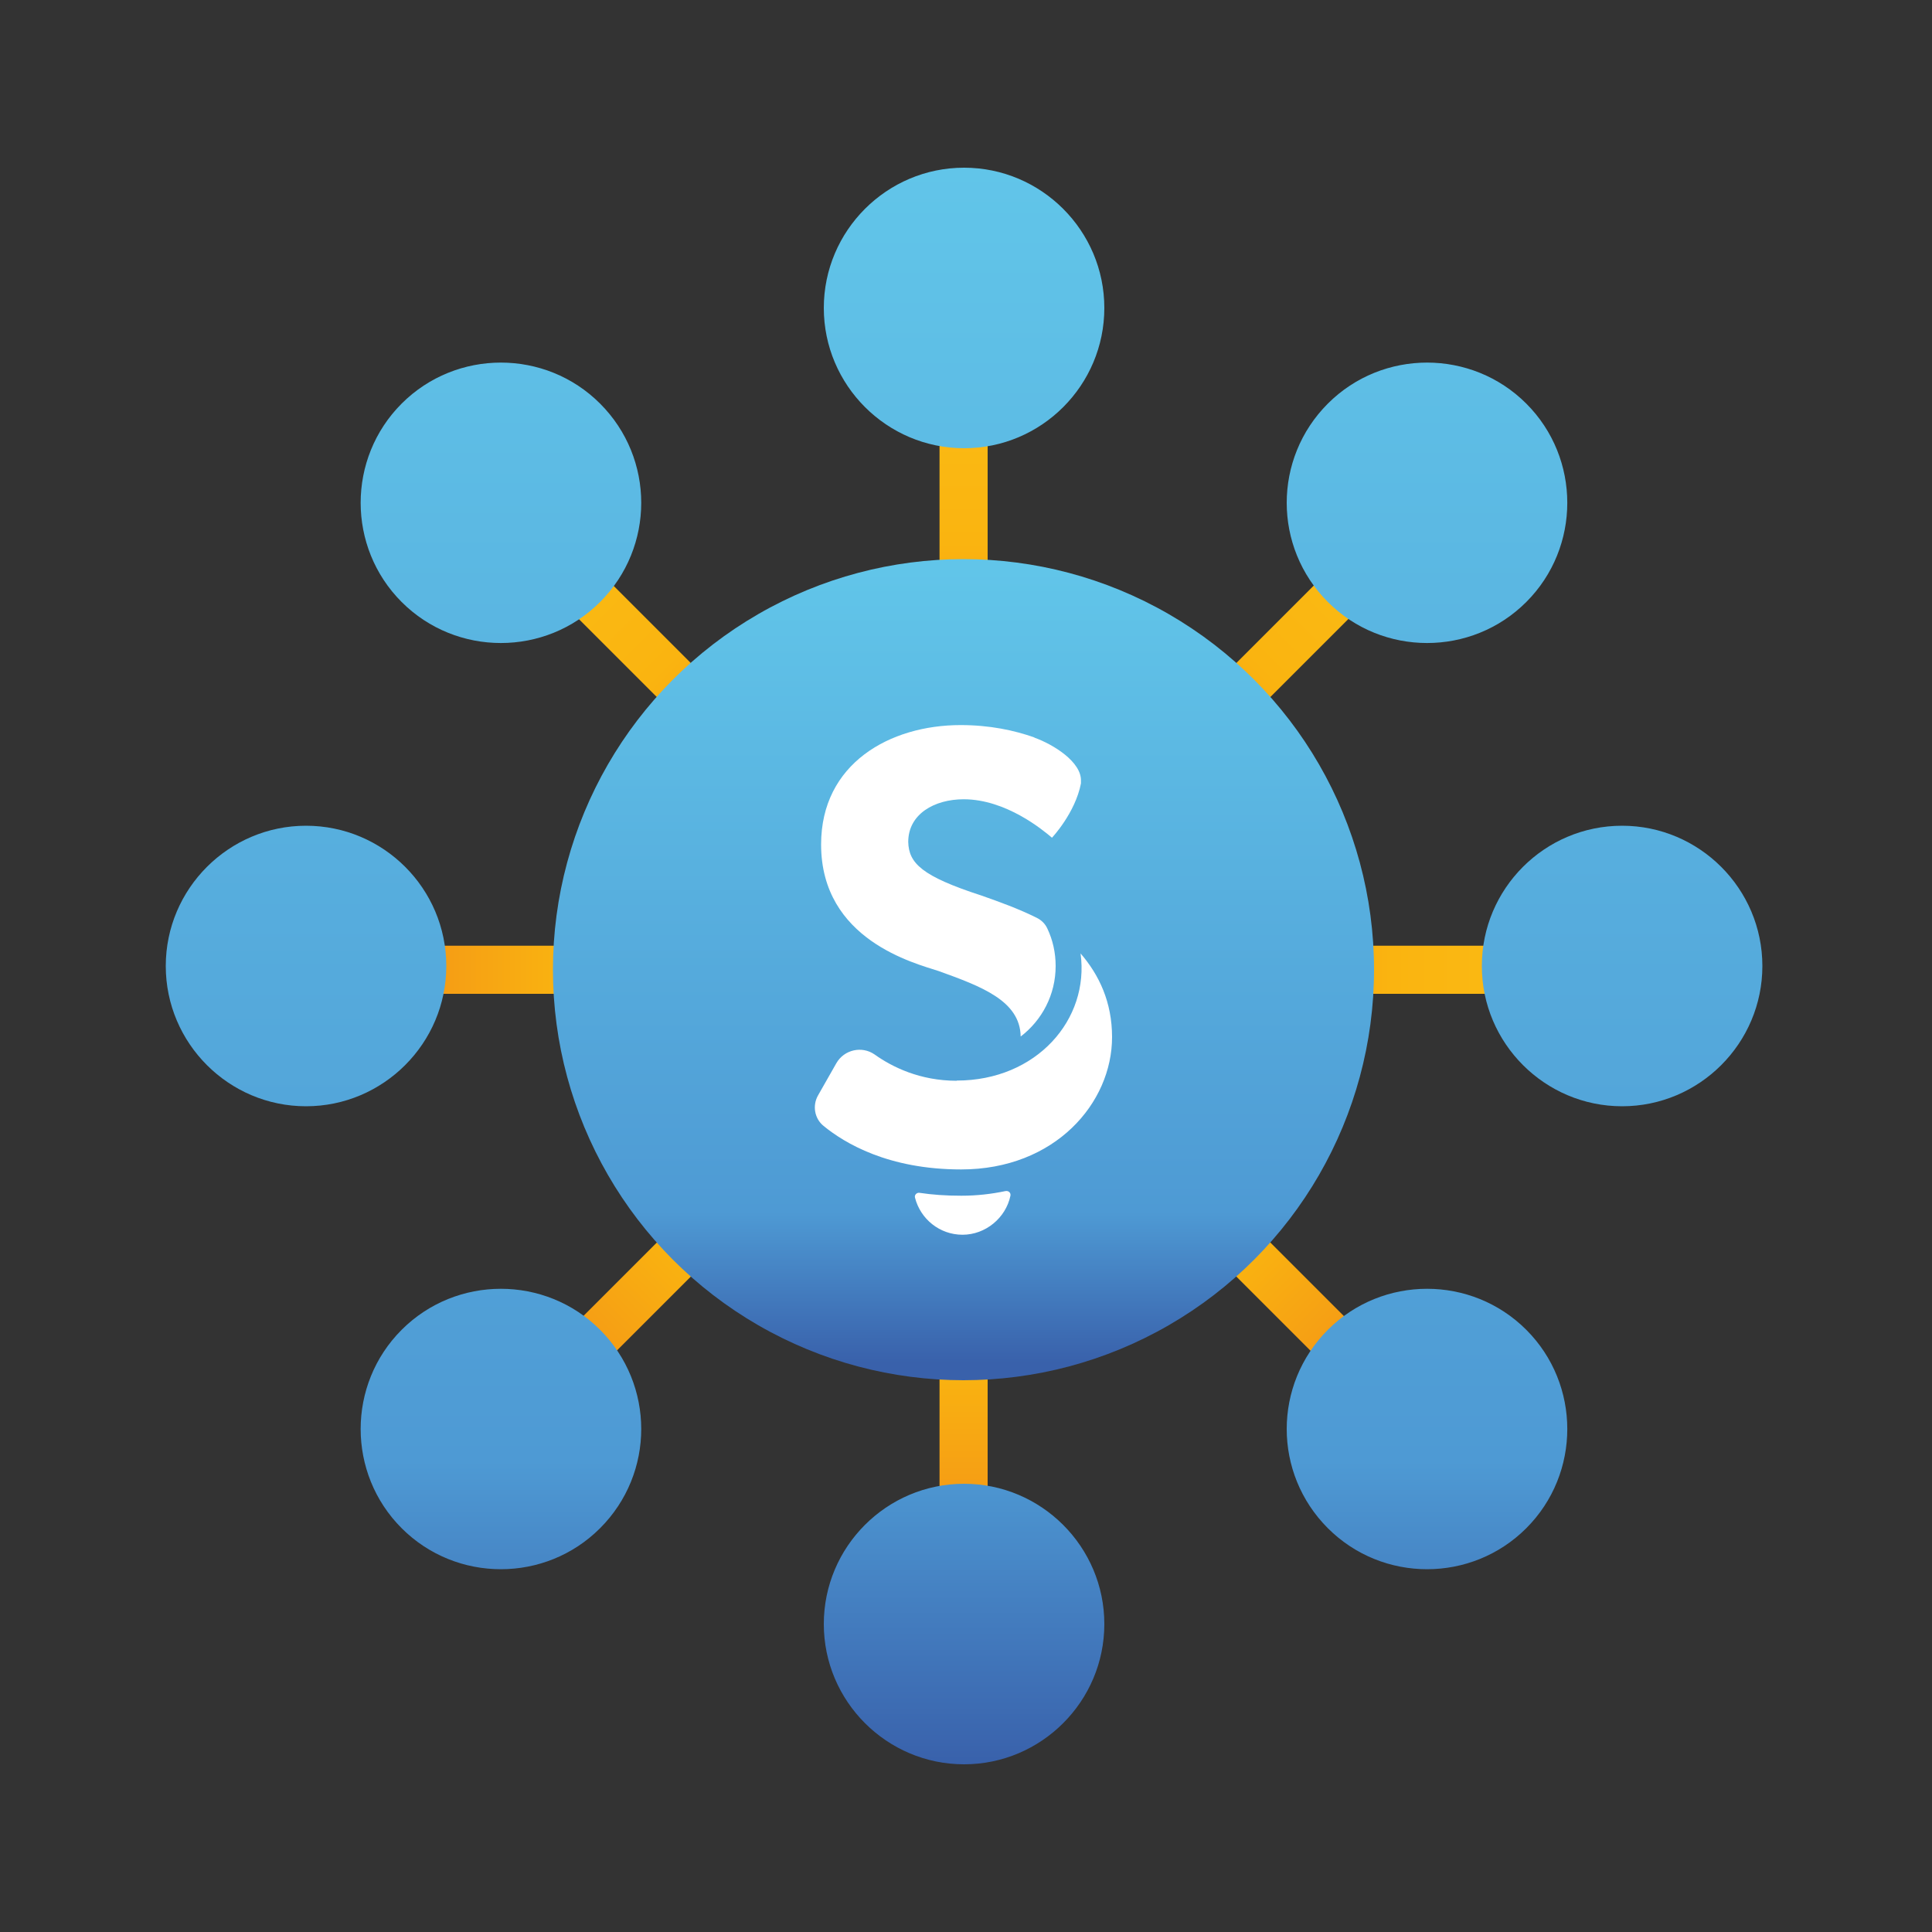
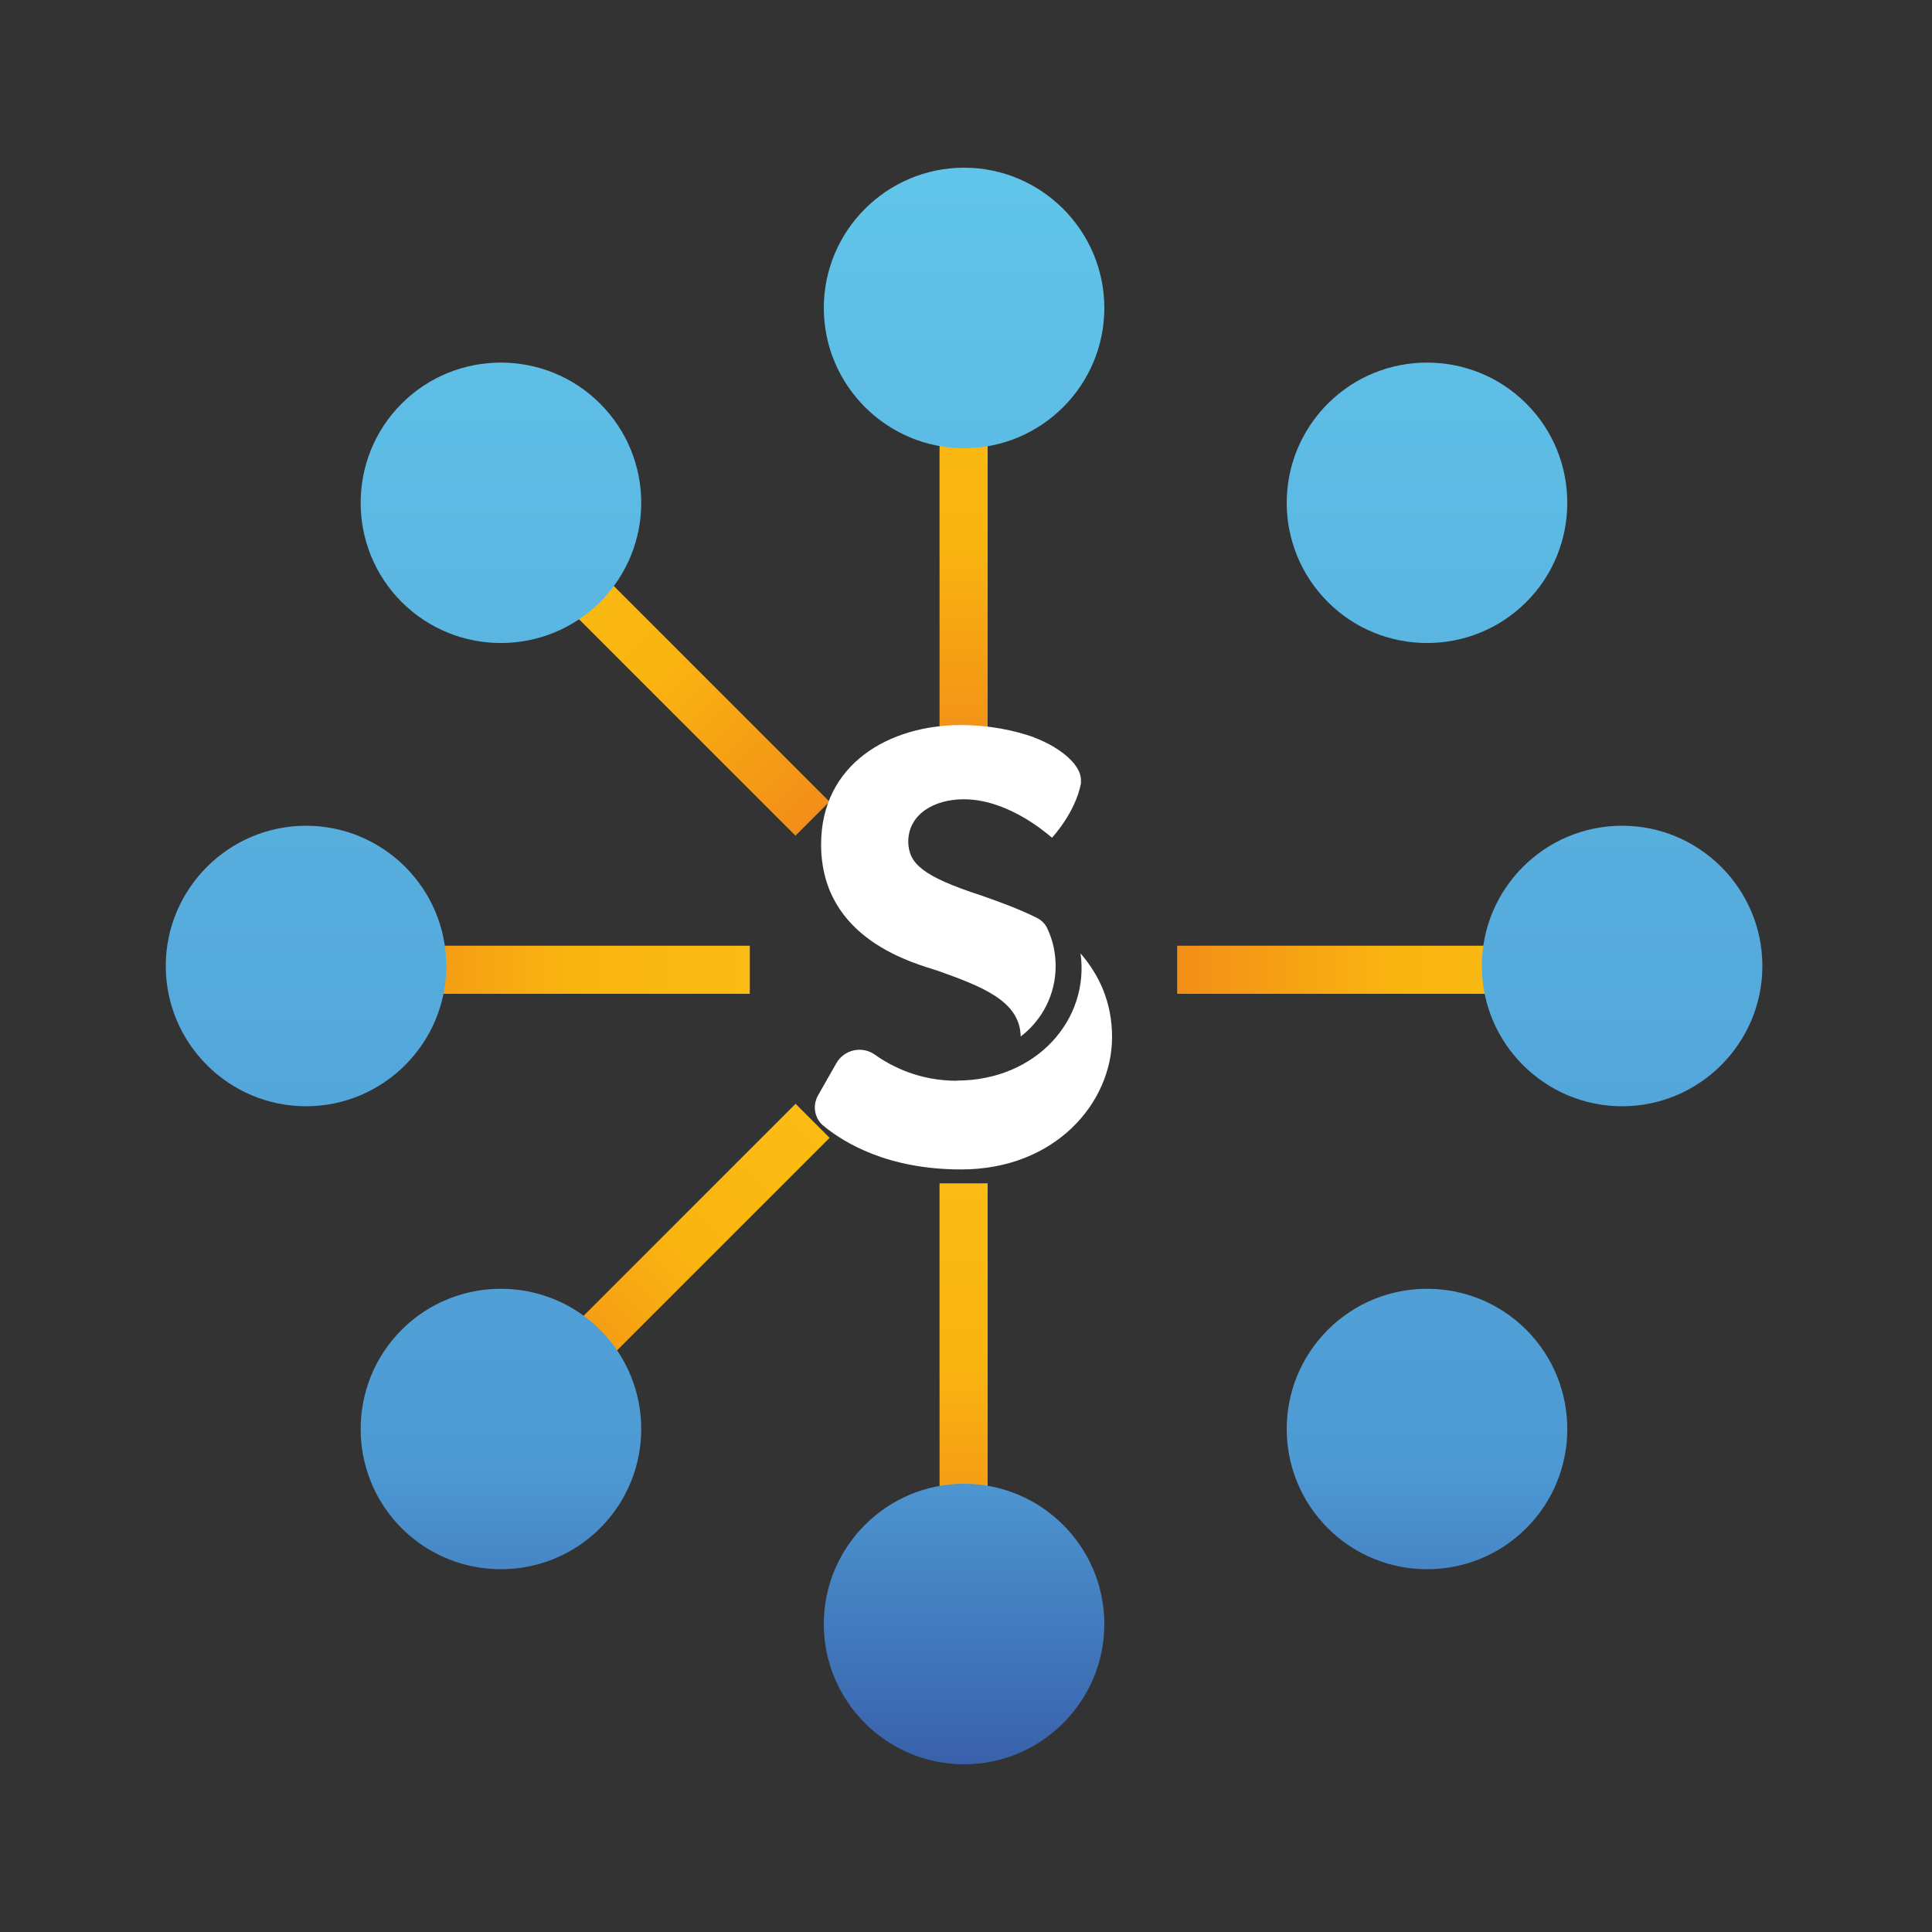
<svg xmlns="http://www.w3.org/2000/svg" xmlns:xlink="http://www.w3.org/1999/xlink" id="Calque_1" data-name="Calque 1" viewBox="0 0 100 100">
  <rect x="0" y="0" width="100" height="100" fill="#333333" stroke="none" />
  <defs>
    <style>
      .cls-1 {
        fill: url(#Dégradé_sans_nom_103-2);
      }

      .cls-1, .cls-2, .cls-3, .cls-4, .cls-5, .cls-6, .cls-7, .cls-8, .cls-9, .cls-10, .cls-11 {
        stroke-width: 0px;
      }

      .cls-2 {
        fill: url(#Dégradé_sans_nom_83-7);
      }

      .cls-3 {
        fill: url(#Dégradé_sans_nom_83-6);
      }

      .cls-4 {
        fill: url(#Dégradé_sans_nom_83-5);
      }

      .cls-5 {
        fill: url(#Dégradé_sans_nom_83-4);
      }

      .cls-6 {
        fill: url(#Dégradé_sans_nom_83-8);
      }

      .cls-7 {
        fill: url(#Dégradé_sans_nom_83-2);
      }

      .cls-8 {
        fill: url(#Dégradé_sans_nom_83-3);
      }

      .cls-9 {
        fill: url(#Dégradé_sans_nom_103);
      }

      .cls-10 {
        fill: #fff;
      }

      .cls-11 {
        fill: url(#Dégradé_sans_nom_83);
      }
    </style>
    <linearGradient id="Dégradé_sans_nom_83" data-name="Dégradé sans nom 83" x1="18.42" y1="50.19" x2="38.81" y2="50.19" gradientUnits="userSpaceOnUse">
      <stop offset="0" stop-color="#f28e18" />
      <stop offset=".54" stop-color="#fab410" />
      <stop offset="1" stop-color="#fbbc15" />
    </linearGradient>
    <linearGradient id="Dégradé_sans_nom_83-2" data-name="Dégradé sans nom 83" x1="60.93" x2="81.32" xlink:href="#Dégradé_sans_nom_83" />
    <linearGradient id="Dégradé_sans_nom_83-3" data-name="Dégradé sans nom 83" x1="-457.83" y1="-893.36" x2="-437.43" y2="-893.36" gradientTransform="translate(482.47 958.59)" xlink:href="#Dégradé_sans_nom_83" />
    <linearGradient id="Dégradé_sans_nom_83-4" data-name="Dégradé sans nom 83" x1="-415.32" y1="-893.36" x2="-394.92" y2="-893.36" gradientTransform="translate(470.02 928.53)" xlink:href="#Dégradé_sans_nom_83" />
    <linearGradient id="Dégradé_sans_nom_83-5" data-name="Dégradé sans nom 83" x1="-127.39" y1="-1897.32" x2="-107" y2="-1897.32" gradientTransform="translate(1947.19 -45.75) rotate(-90)" xlink:href="#Dégradé_sans_nom_83" />
    <linearGradient id="Dégradé_sans_nom_83-6" data-name="Dégradé sans nom 83" x1="-84.88" y1="-1897.32" x2="-64.49" y2="-1897.32" gradientTransform="translate(1947.19 -45.75) rotate(-90)" xlink:href="#Dégradé_sans_nom_83" />
    <linearGradient id="Dégradé_sans_nom_83-7" data-name="Dégradé sans nom 83" x1="816.17" y1="-2373.56" x2="836.56" y2="-2373.56" gradientTransform="translate(2438.47 891.58) rotate(-90)" xlink:href="#Dégradé_sans_nom_83" />
    <linearGradient id="Dégradé_sans_nom_83-8" data-name="Dégradé sans nom 83" x1="858.68" y1="-2373.56" x2="879.07" y2="-2373.56" gradientTransform="translate(2408.41 904.04) rotate(-90)" xlink:href="#Dégradé_sans_nom_83" />
    <linearGradient id="Dégradé_sans_nom_103" data-name="Dégradé sans nom 103" x1="49.87" y1="70.53" x2="49.87" y2="29.44" gradientUnits="userSpaceOnUse">
      <stop offset="0" stop-color="#3961ab" />
      <stop offset=".19" stop-color="#4e9ad4" />
      <stop offset="1" stop-color="#61c5e9" />
    </linearGradient>
    <linearGradient id="Dégradé_sans_nom_103-2" data-name="Dégradé sans nom 103" x1="49.9" y1="810.68" x2="49.9" y2="893.32" gradientTransform="translate(0 902) scale(1 -1)" xlink:href="#Dégradé_sans_nom_103" />
  </defs>
  <g>
    <g>
      <rect class="cls-11" x="18.42" y="48.95" width="20.39" height="2.49" />
      <rect class="cls-7" x="60.93" y="48.95" width="20.39" height="2.49" />
    </g>
    <g>
      <rect class="cls-8" x="24.65" y="63.98" width="20.39" height="2.49" transform="translate(-35.91 43.74) rotate(-45)" />
-       <rect class="cls-5" x="54.7" y="33.92" width="20.39" height="2.49" transform="translate(-5.85 56.19) rotate(-45)" />
    </g>
    <g>
      <rect class="cls-4" x="48.63" y="61.25" width="2.49" height="20.39" />
      <rect class="cls-3" x="48.63" y="18.74" width="2.49" height="20.39" />
    </g>
    <g>
-       <rect class="cls-2" x="63.66" y="55.02" width="2.49" height="20.39" transform="translate(-27.11 65) rotate(-45)" />
      <rect class="cls-6" x="33.6" y="24.97" width="2.49" height="20.39" transform="translate(-14.66 34.94) rotate(-45)" />
    </g>
  </g>
  <g>
-     <circle class="cls-9" cx="49.87" cy="50.19" r="21.25" />
    <g>
      <path class="cls-10" d="m53.54,38.17c-1.05-.37-2.31-.64-3.82-.64-3.66,0-7.22,1.99-7.22,6.18,0,4.95,4.87,6.15,6.08,6.55,2.19.79,4.22,1.53,4.25,3.39,1.1-.84,1.81-2.16,1.81-3.65,0-.69-.15-1.35-.43-1.94-.11-.24-.3-.43-.54-.55-.94-.47-1.94-.83-2.88-1.16-3.08-1-3.75-1.67-3.78-2.77,0-1.45,1.36-2.21,2.87-2.21,2.19,0,4.1,1.59,4.57,1.99,0,0,1.2-1.27,1.5-2.81,0-.04,0-.08,0-.12.04-.99-1.43-1.9-2.41-2.25Z" />
      <g>
        <path class="cls-10" d="m49.52,55.94c-1.9,0-3.34-.71-4.25-1.36-.66-.46-1.58-.25-1.98.45l-.95,1.67c-.3.53-.18,1.2.29,1.58,1.08.88,3.33,2.25,7.12,2.25,4.86,0,7.81-3.44,7.81-6.85,0-1.81-.67-3.22-1.63-4.33.47,3.42-2.28,6.58-6.41,6.58Z" />
-         <path class="cls-10" d="m52.04,61.65c-.71.15-1.47.24-2.28.24s-1.5-.05-2.17-.15c-.14-.02-.27.11-.23.25.28,1.1,1.27,1.92,2.46,1.92s2.24-.87,2.48-2.02c.03-.15-.1-.27-.25-.24Z" />
      </g>
    </g>
  </g>
  <path class="cls-1" d="m49.9,23.2c4.01,0,7.26-3.26,7.26-7.26s-3.26-7.26-7.26-7.26-7.26,3.26-7.26,7.26,3.26,7.26,7.26,7.26Zm-26.8,26.8c0-4.01-3.26-7.26-7.26-7.26s-7.26,3.26-7.26,7.26,3.26,7.26,7.26,7.26,7.26-3.26,7.26-7.26Zm60.86-7.26c-4.01,0-7.26,3.26-7.26,7.26s3.26,7.26,7.26,7.26,7.26-3.26,7.26-7.26-3.26-7.26-7.26-7.26Zm-34.06,34.06c-4.01,0-7.26,3.26-7.26,7.26s3.26,7.26,7.26,7.26,7.26-3.26,7.26-7.26-3.26-7.26-7.26-7.26ZM20.79,20.89c-2.83,2.83-2.83,7.44,0,10.27,2.83,2.83,7.44,2.83,10.27,0,2.84-2.84,2.84-7.43,0-10.27-2.83-2.83-7.44-2.83-10.27,0Zm0,47.94c-2.83,2.83-2.83,7.44,0,10.27,2.83,2.83,7.44,2.83,10.27,0,2.84-2.84,2.84-7.43,0-10.27-2.83-2.83-7.44-2.83-10.27,0h0Zm58.21-37.67c2.83-2.83,2.83-7.44,0-10.27h0c-2.83-2.83-7.44-2.83-10.27,0-2.84,2.84-2.84,7.43,0,10.27,2.83,2.83,7.44,2.83,10.27,0h0Zm0,37.67c-2.83-2.83-7.44-2.83-10.27,0-2.84,2.84-2.84,7.43,0,10.27,2.83,2.83,7.44,2.83,10.27,0,2.83-2.83,2.83-7.44,0-10.27h0Z" />
</svg>